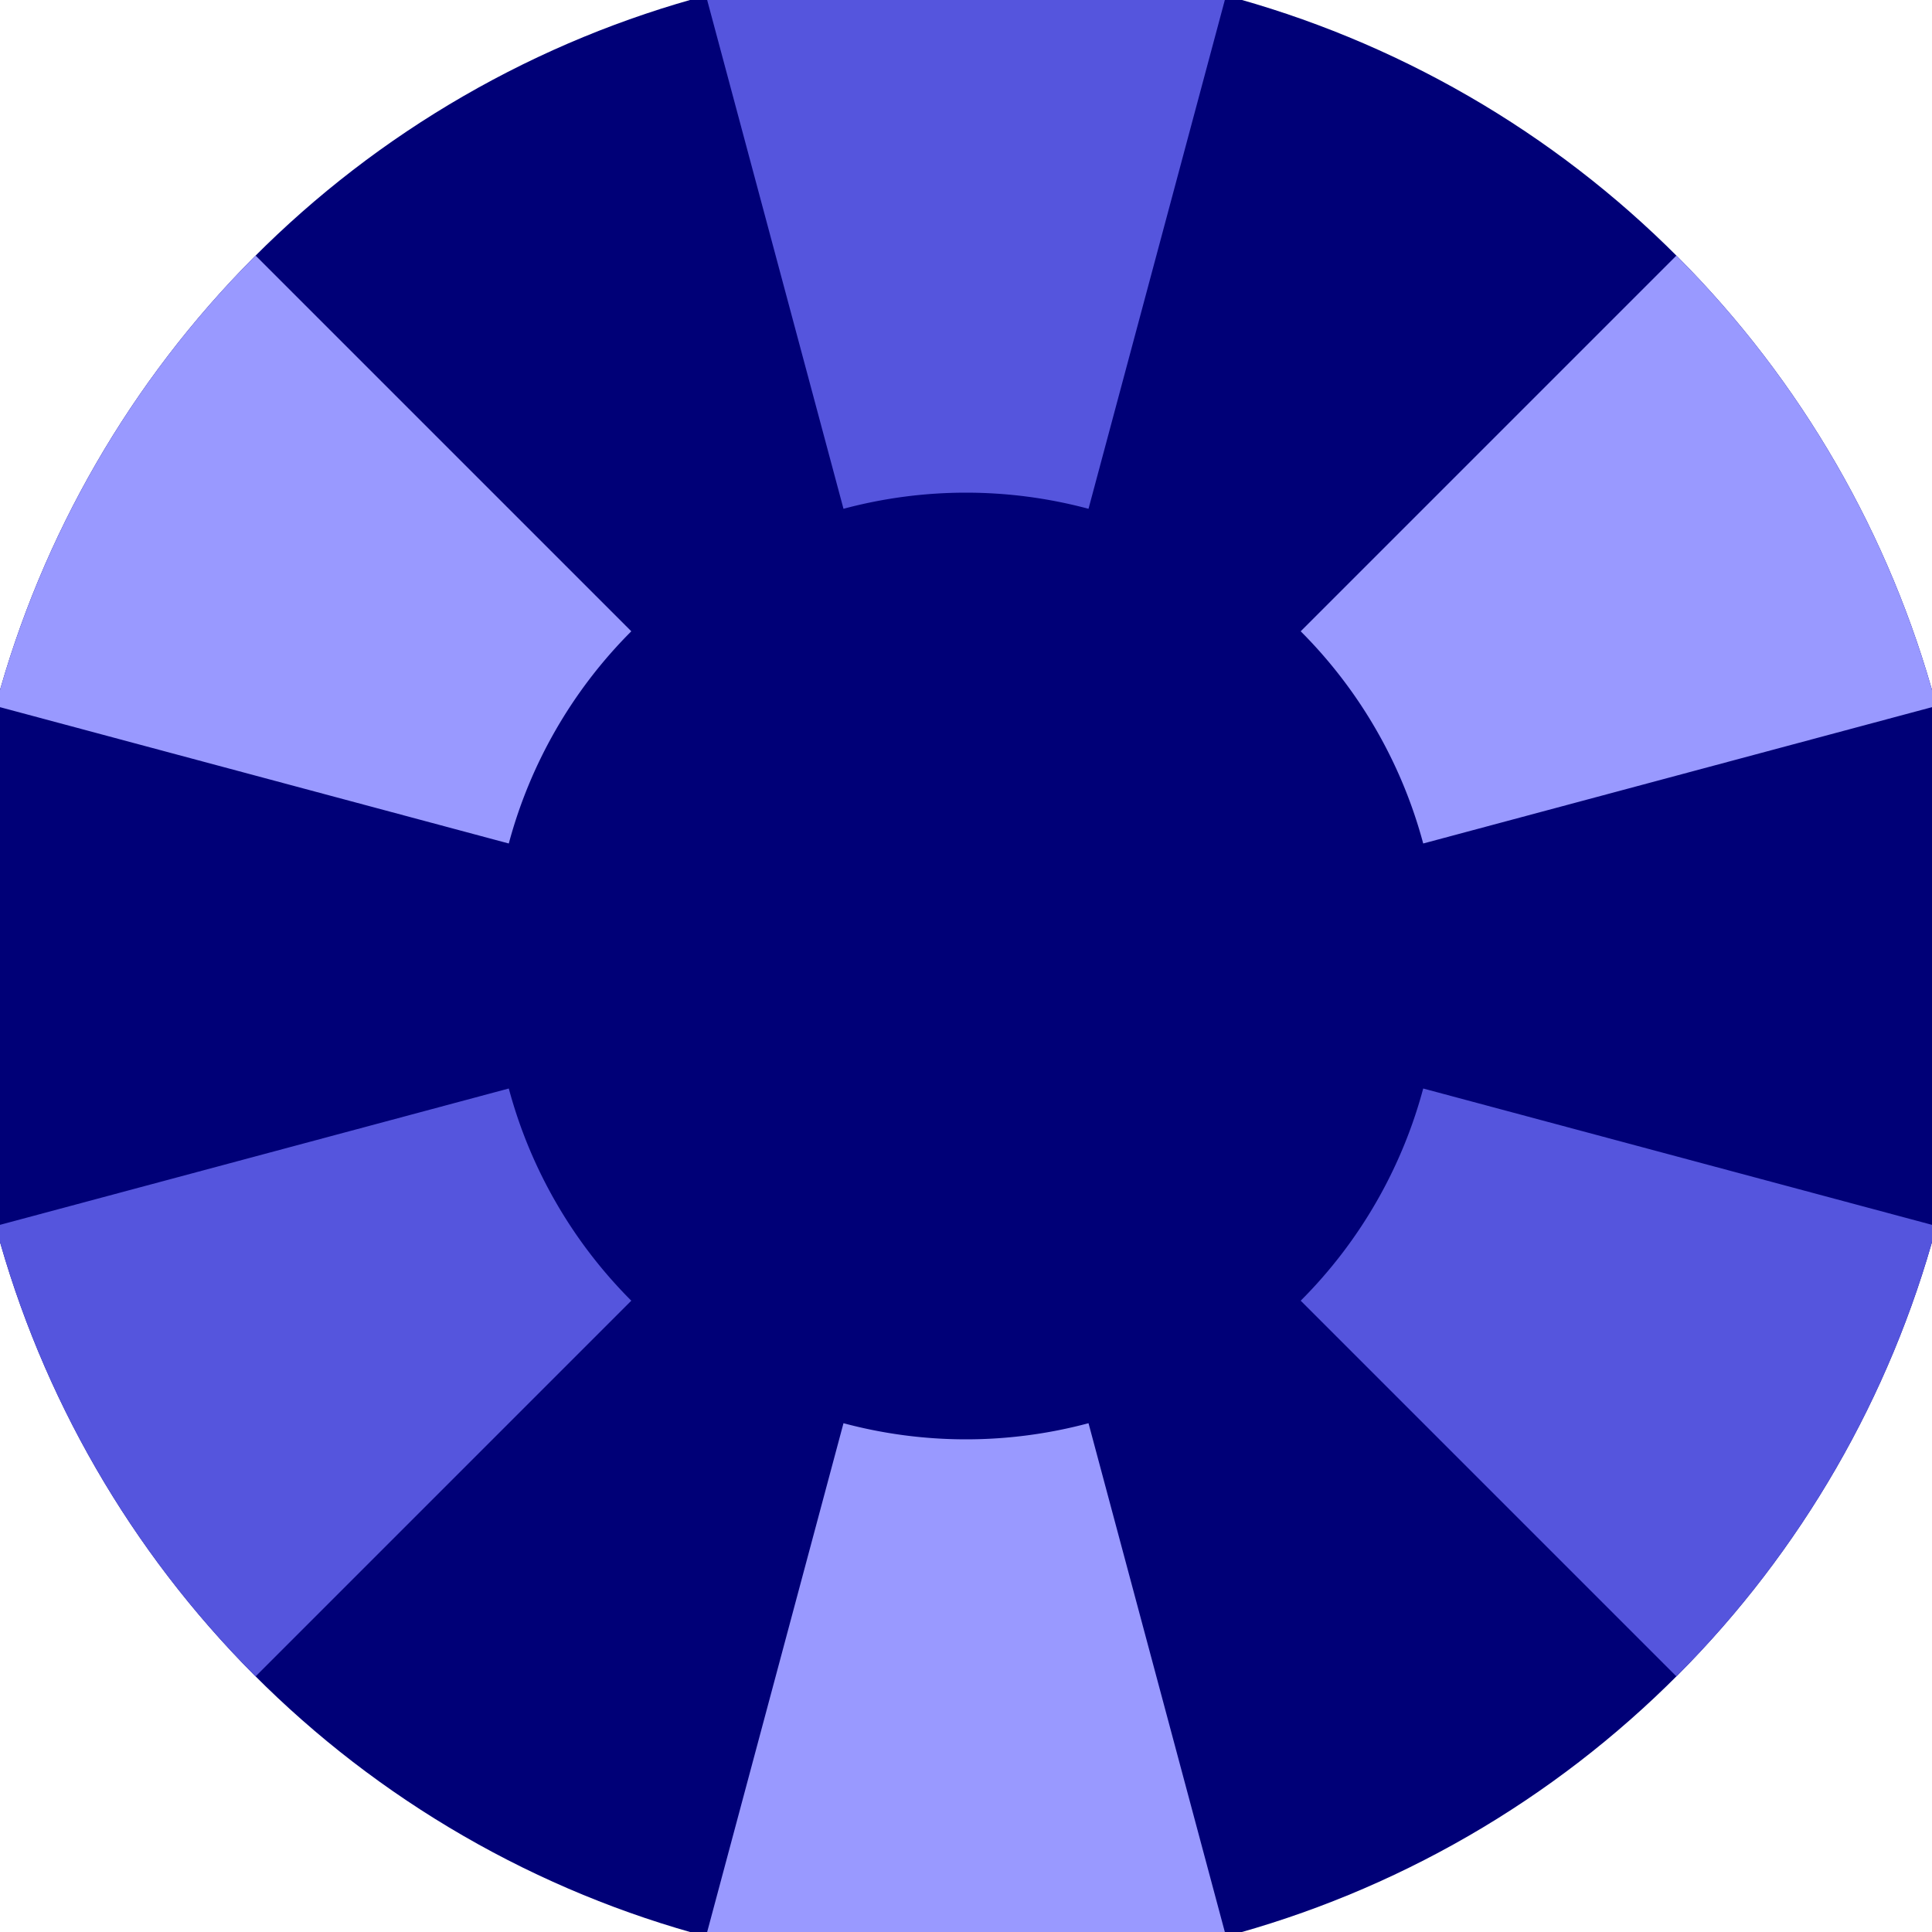
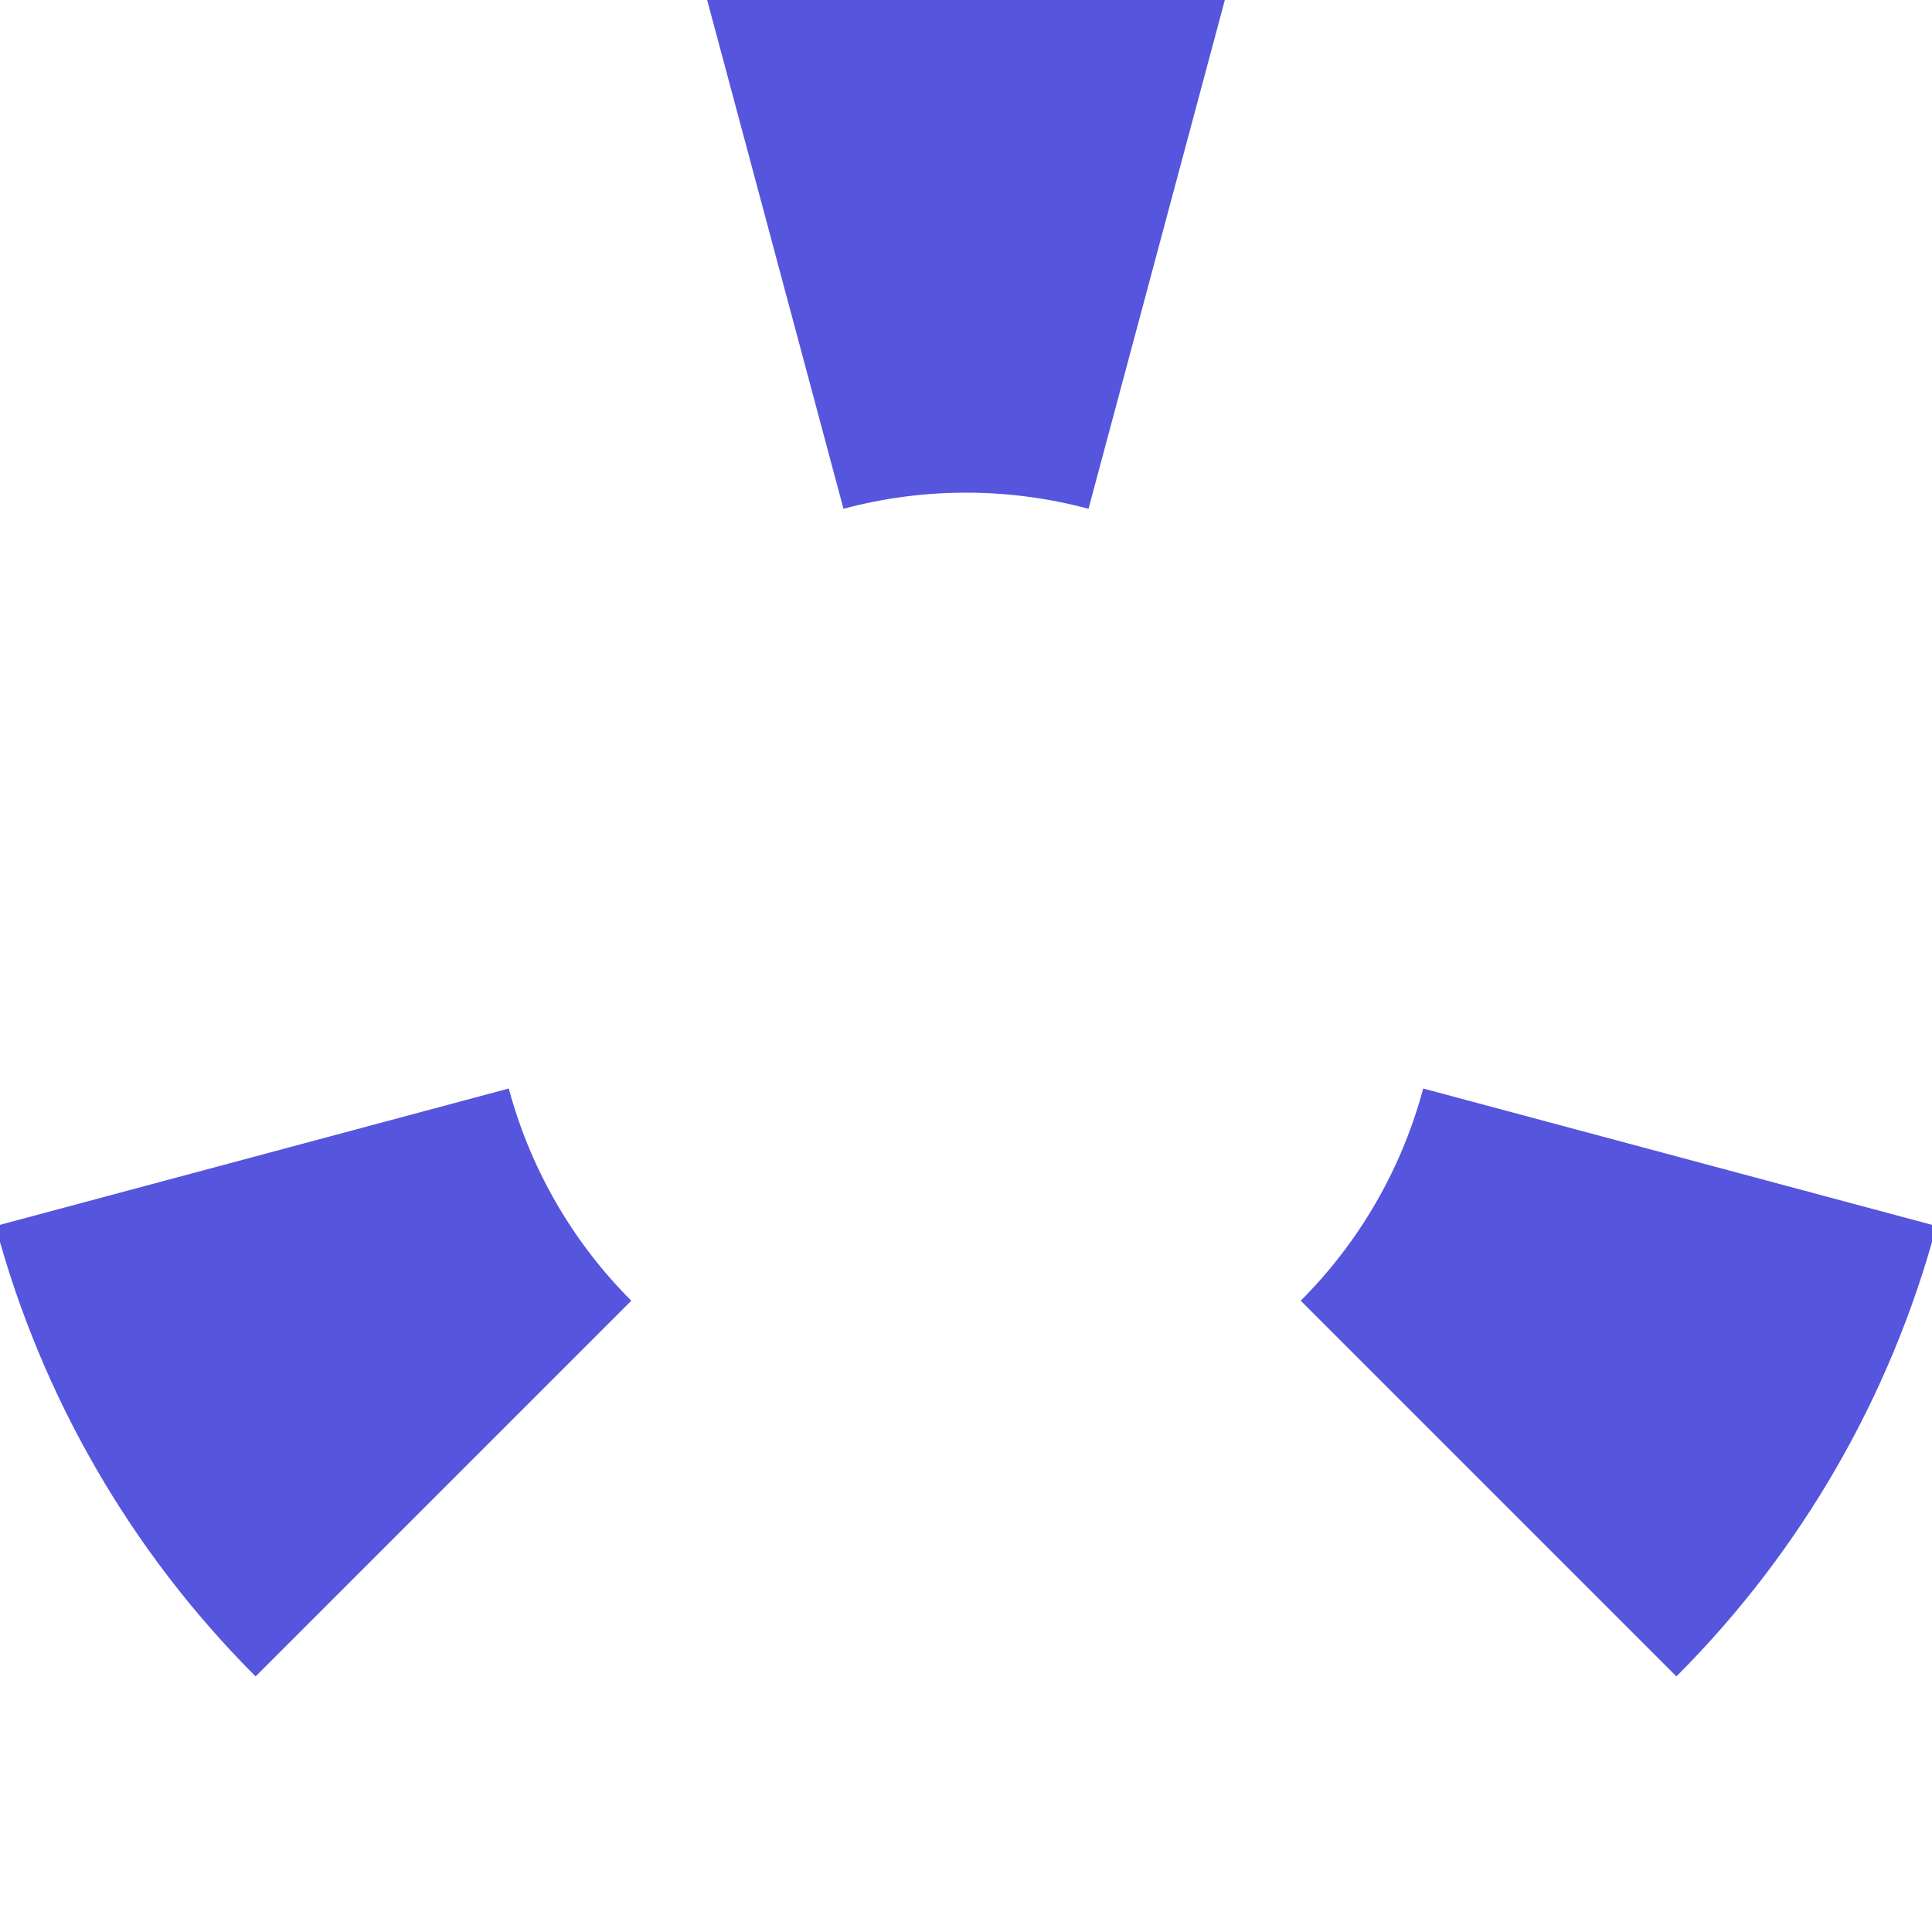
<svg xmlns="http://www.w3.org/2000/svg" width="128" height="128" viewBox="0 0 100 100" shape-rendering="geometricPrecision">
  <defs>
    <clipPath id="clip">
      <circle cx="50" cy="50" r="52" />
    </clipPath>
  </defs>
  <g transform="rotate(0 50 50)">
-     <rect x="0" y="0" width="100" height="100" fill="#000077" clip-path="url(#clip)" />
    <path d="M 75.882 -46.593                                L 24.118 -46.593                                L 43.659 26.335                                A 24.5 24.5 0 0 1 56.341 26.335 ZM 120.711 120.711                                L 146.593 75.882                                L 73.665 56.341                                A 24.5 24.5 0 0 1 67.324 67.324 ZM -46.593 75.882                                L -20.711 120.711                                L 32.676 67.324                                A 24.5 24.5 0 0 1 26.335 56.341 Z" fill="#5555dd" clip-path="url(#clip)" />
-     <path d="M 24.118 146.593                                L 75.882 146.593                                L 56.341 73.665                                A 24.5 24.5 0 0 1 43.659 73.665 ZM -20.711 -20.711                                L -46.593 24.118                                L 26.335 43.659                                A 24.5 24.5 0 0 1 32.676 32.676 ZM 146.593 24.118                                L 120.711 -20.711                                L 67.324 32.676                                A 24.5 24.5 0 0 1 73.665 43.659 Z" fill="#9999ff" clip-path="url(#clip)" />
  </g>
</svg>